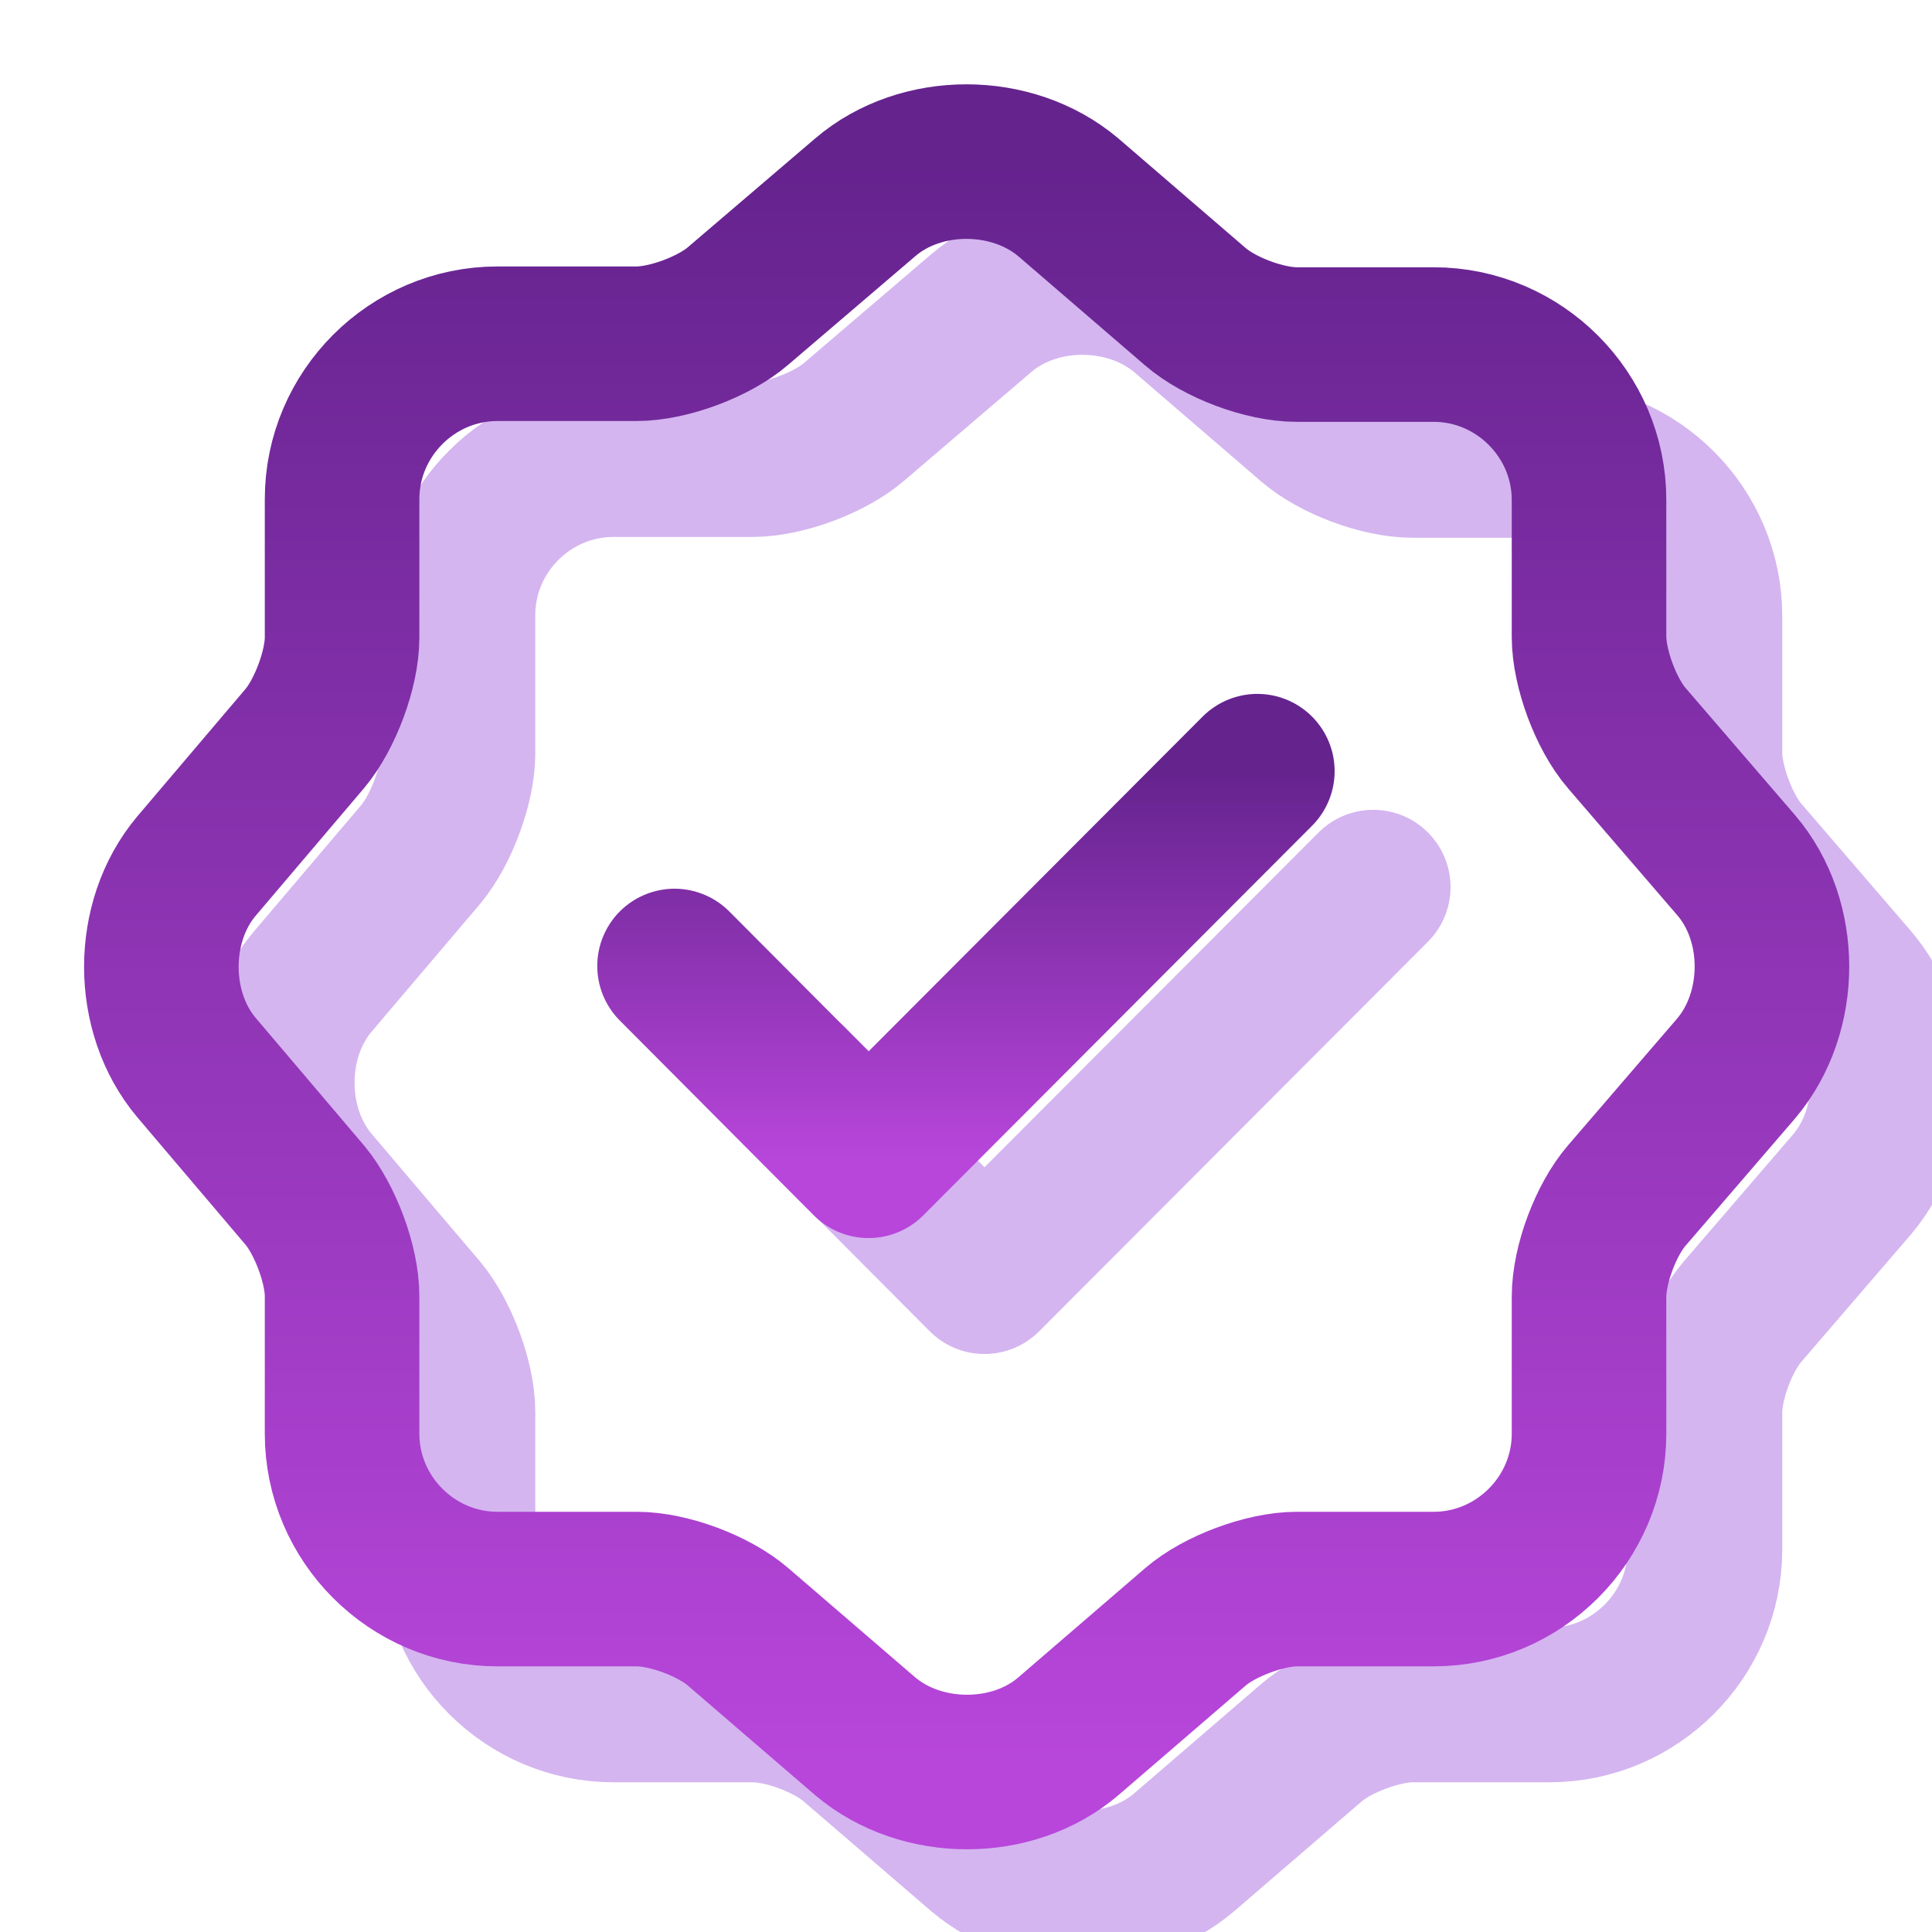
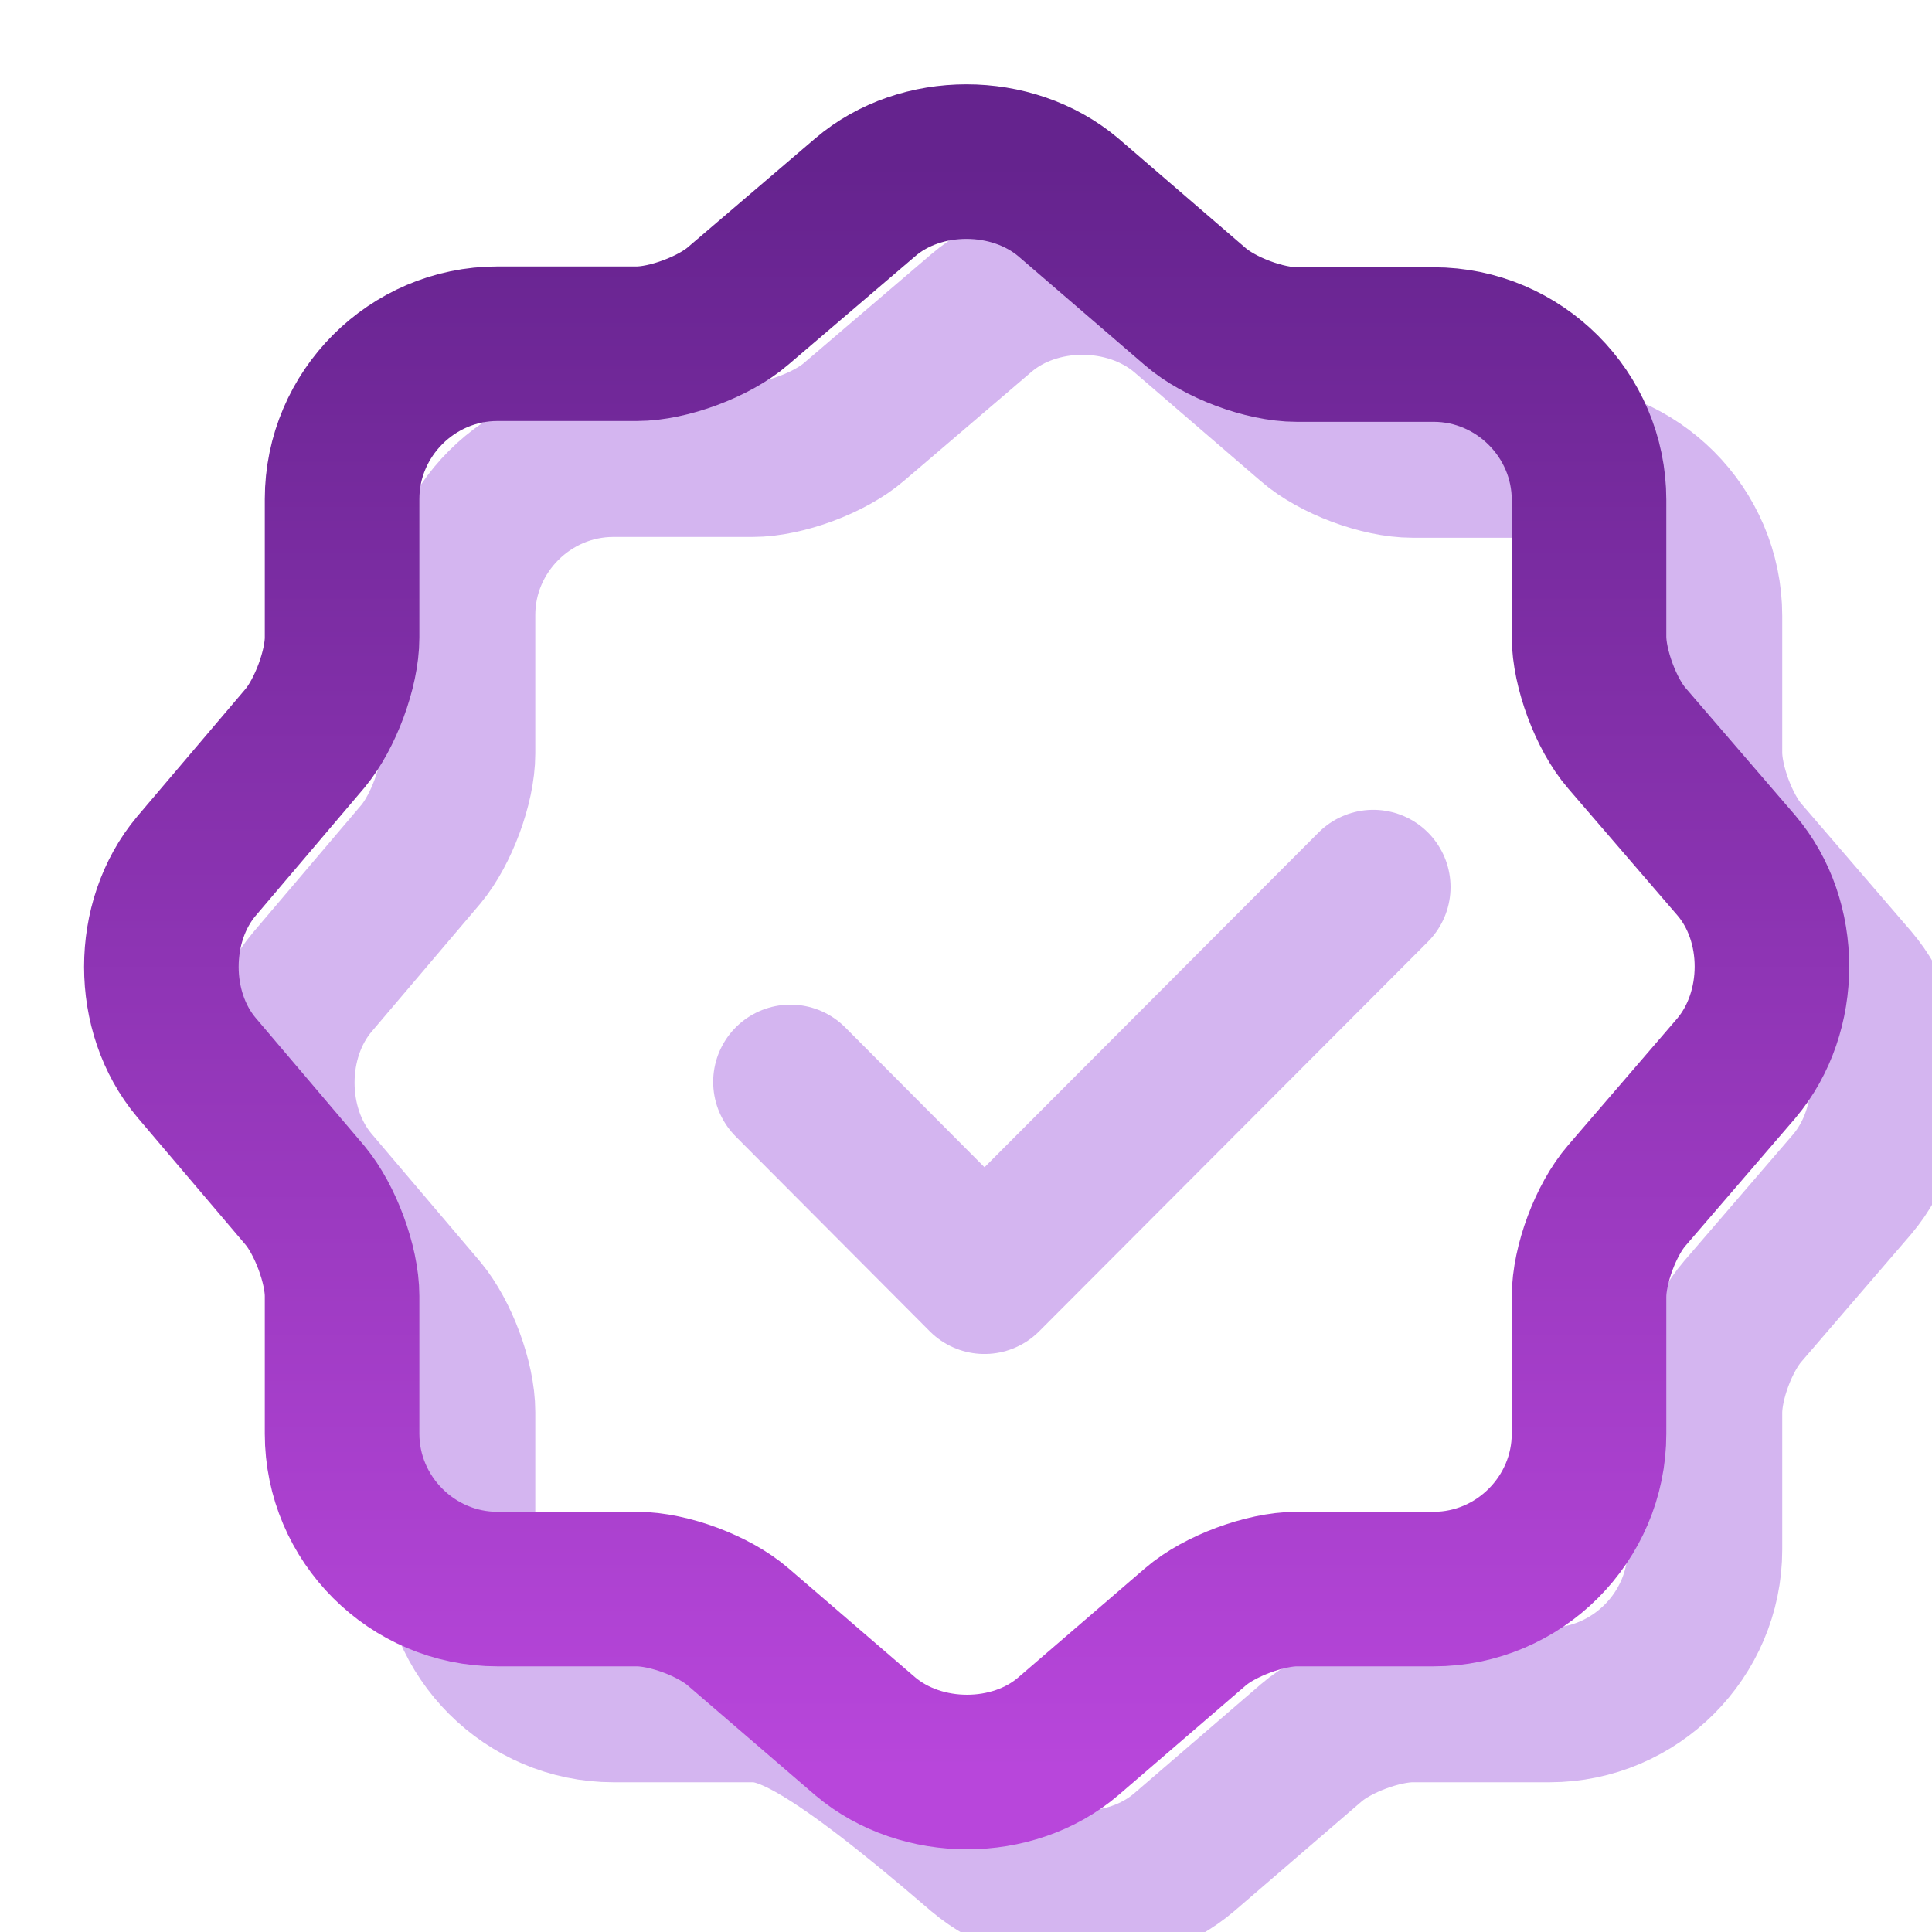
<svg xmlns="http://www.w3.org/2000/svg" width="50" height="50" viewBox="0 0 50 50" fill="none">
  <g clip-path="url(#clip0_193_189463)">
    <path d="M20.457 28L25.478 33.041L35.54 22.958" stroke="#D4B5F0" stroke-width="4" stroke-linecap="round" stroke-linejoin="round" />
-     <path d="M25.395 8.104C26.832 6.875 29.186 6.875 30.645 8.104L33.936 10.938C34.561 11.479 35.728 11.917 36.561 11.917H40.103C42.311 11.917 44.124 13.729 44.124 15.938V19.48C44.124 20.292 44.561 21.48 45.103 22.105L47.936 25.396C49.165 26.834 49.165 29.188 47.936 30.646L45.103 33.938C44.561 34.563 44.124 35.729 44.124 36.563V40.104C44.124 42.313 42.311 44.125 40.103 44.125H36.561C35.749 44.125 34.561 44.563 33.936 45.104L30.645 47.938C29.207 49.167 26.853 49.167 25.395 47.938L22.103 45.104C21.478 44.563 20.311 44.125 19.478 44.125H15.874C13.665 44.125 11.853 42.313 11.853 40.104V36.542C11.853 35.729 11.415 34.563 10.895 33.938L8.082 30.625C6.874 29.188 6.874 26.854 8.082 25.417L10.895 22.105C11.415 21.48 11.853 20.313 11.853 19.5V15.917C11.853 13.709 13.665 11.896 15.874 11.896H19.478C20.29 11.896 21.478 11.459 22.103 10.917L25.395 8.104Z" stroke="#D4B5F0" stroke-width="4" stroke-linecap="round" stroke-linejoin="round" />
-     <path d="M17.457 25L22.478 30.041L32.54 19.958" stroke="url(#paint0_linear_193_189463)" stroke-width="4" stroke-linecap="round" stroke-linejoin="round" />
+     <path d="M25.395 8.104C26.832 6.875 29.186 6.875 30.645 8.104L33.936 10.938C34.561 11.479 35.728 11.917 36.561 11.917H40.103C42.311 11.917 44.124 13.729 44.124 15.938V19.48C44.124 20.292 44.561 21.48 45.103 22.105L47.936 25.396C49.165 26.834 49.165 29.188 47.936 30.646L45.103 33.938C44.561 34.563 44.124 35.729 44.124 36.563V40.104C44.124 42.313 42.311 44.125 40.103 44.125H36.561C35.749 44.125 34.561 44.563 33.936 45.104L30.645 47.938C29.207 49.167 26.853 49.167 25.395 47.938C21.478 44.563 20.311 44.125 19.478 44.125H15.874C13.665 44.125 11.853 42.313 11.853 40.104V36.542C11.853 35.729 11.415 34.563 10.895 33.938L8.082 30.625C6.874 29.188 6.874 26.854 8.082 25.417L10.895 22.105C11.415 21.48 11.853 20.313 11.853 19.5V15.917C11.853 13.709 13.665 11.896 15.874 11.896H19.478C20.29 11.896 21.478 11.459 22.103 10.917L25.395 8.104Z" stroke="#D4B5F0" stroke-width="4" stroke-linecap="round" stroke-linejoin="round" />
    <path d="M22.395 5.104C23.832 3.875 26.186 3.875 27.645 5.104L30.936 7.938C31.561 8.479 32.728 8.917 33.561 8.917H37.103C39.311 8.917 41.124 10.729 41.124 12.938V16.48C41.124 17.292 41.561 18.48 42.103 19.105L44.936 22.396C46.165 23.834 46.165 26.188 44.936 27.646L42.103 30.938C41.561 31.563 41.124 32.729 41.124 33.563V37.104C41.124 39.313 39.311 41.125 37.103 41.125H33.561C32.749 41.125 31.561 41.563 30.936 42.104L27.645 44.938C26.207 46.167 23.853 46.167 22.395 44.938L19.103 42.104C18.478 41.563 17.311 41.125 16.478 41.125H12.874C10.665 41.125 8.853 39.313 8.853 37.104V33.542C8.853 32.729 8.415 31.563 7.895 30.938L5.082 27.625C3.874 26.188 3.874 23.854 5.082 22.417L7.895 19.105C8.415 18.48 8.853 17.313 8.853 16.5V12.917C8.853 10.709 10.665 8.896 12.874 8.896H16.478C17.29 8.896 18.478 8.459 19.103 7.917L22.395 5.104Z" stroke="url(#paint1_linear_193_189463)" stroke-width="4" stroke-linecap="round" stroke-linejoin="round" />
  </g>
  <defs>
    <linearGradient id="paint0_linear_193_189463" x1="24.999" y1="19.958" x2="24.999" y2="30.041" gradientUnits="userSpaceOnUse">
      <stop stop-color="#65238E" />
      <stop offset="1" stop-color="#B846DB" />
    </linearGradient>
    <linearGradient id="paint1_linear_193_189463" x1="25.017" y1="4.183" x2="25.017" y2="45.86" gradientUnits="userSpaceOnUse">
      <stop stop-color="#65238E" />
      <stop offset="1" stop-color="#B846DB" />
    </linearGradient>
    <clipPath id="clip0_193_189463">
      <rect width="50" height="50" fill="white" />
    </clipPath>
  </defs>
</svg>